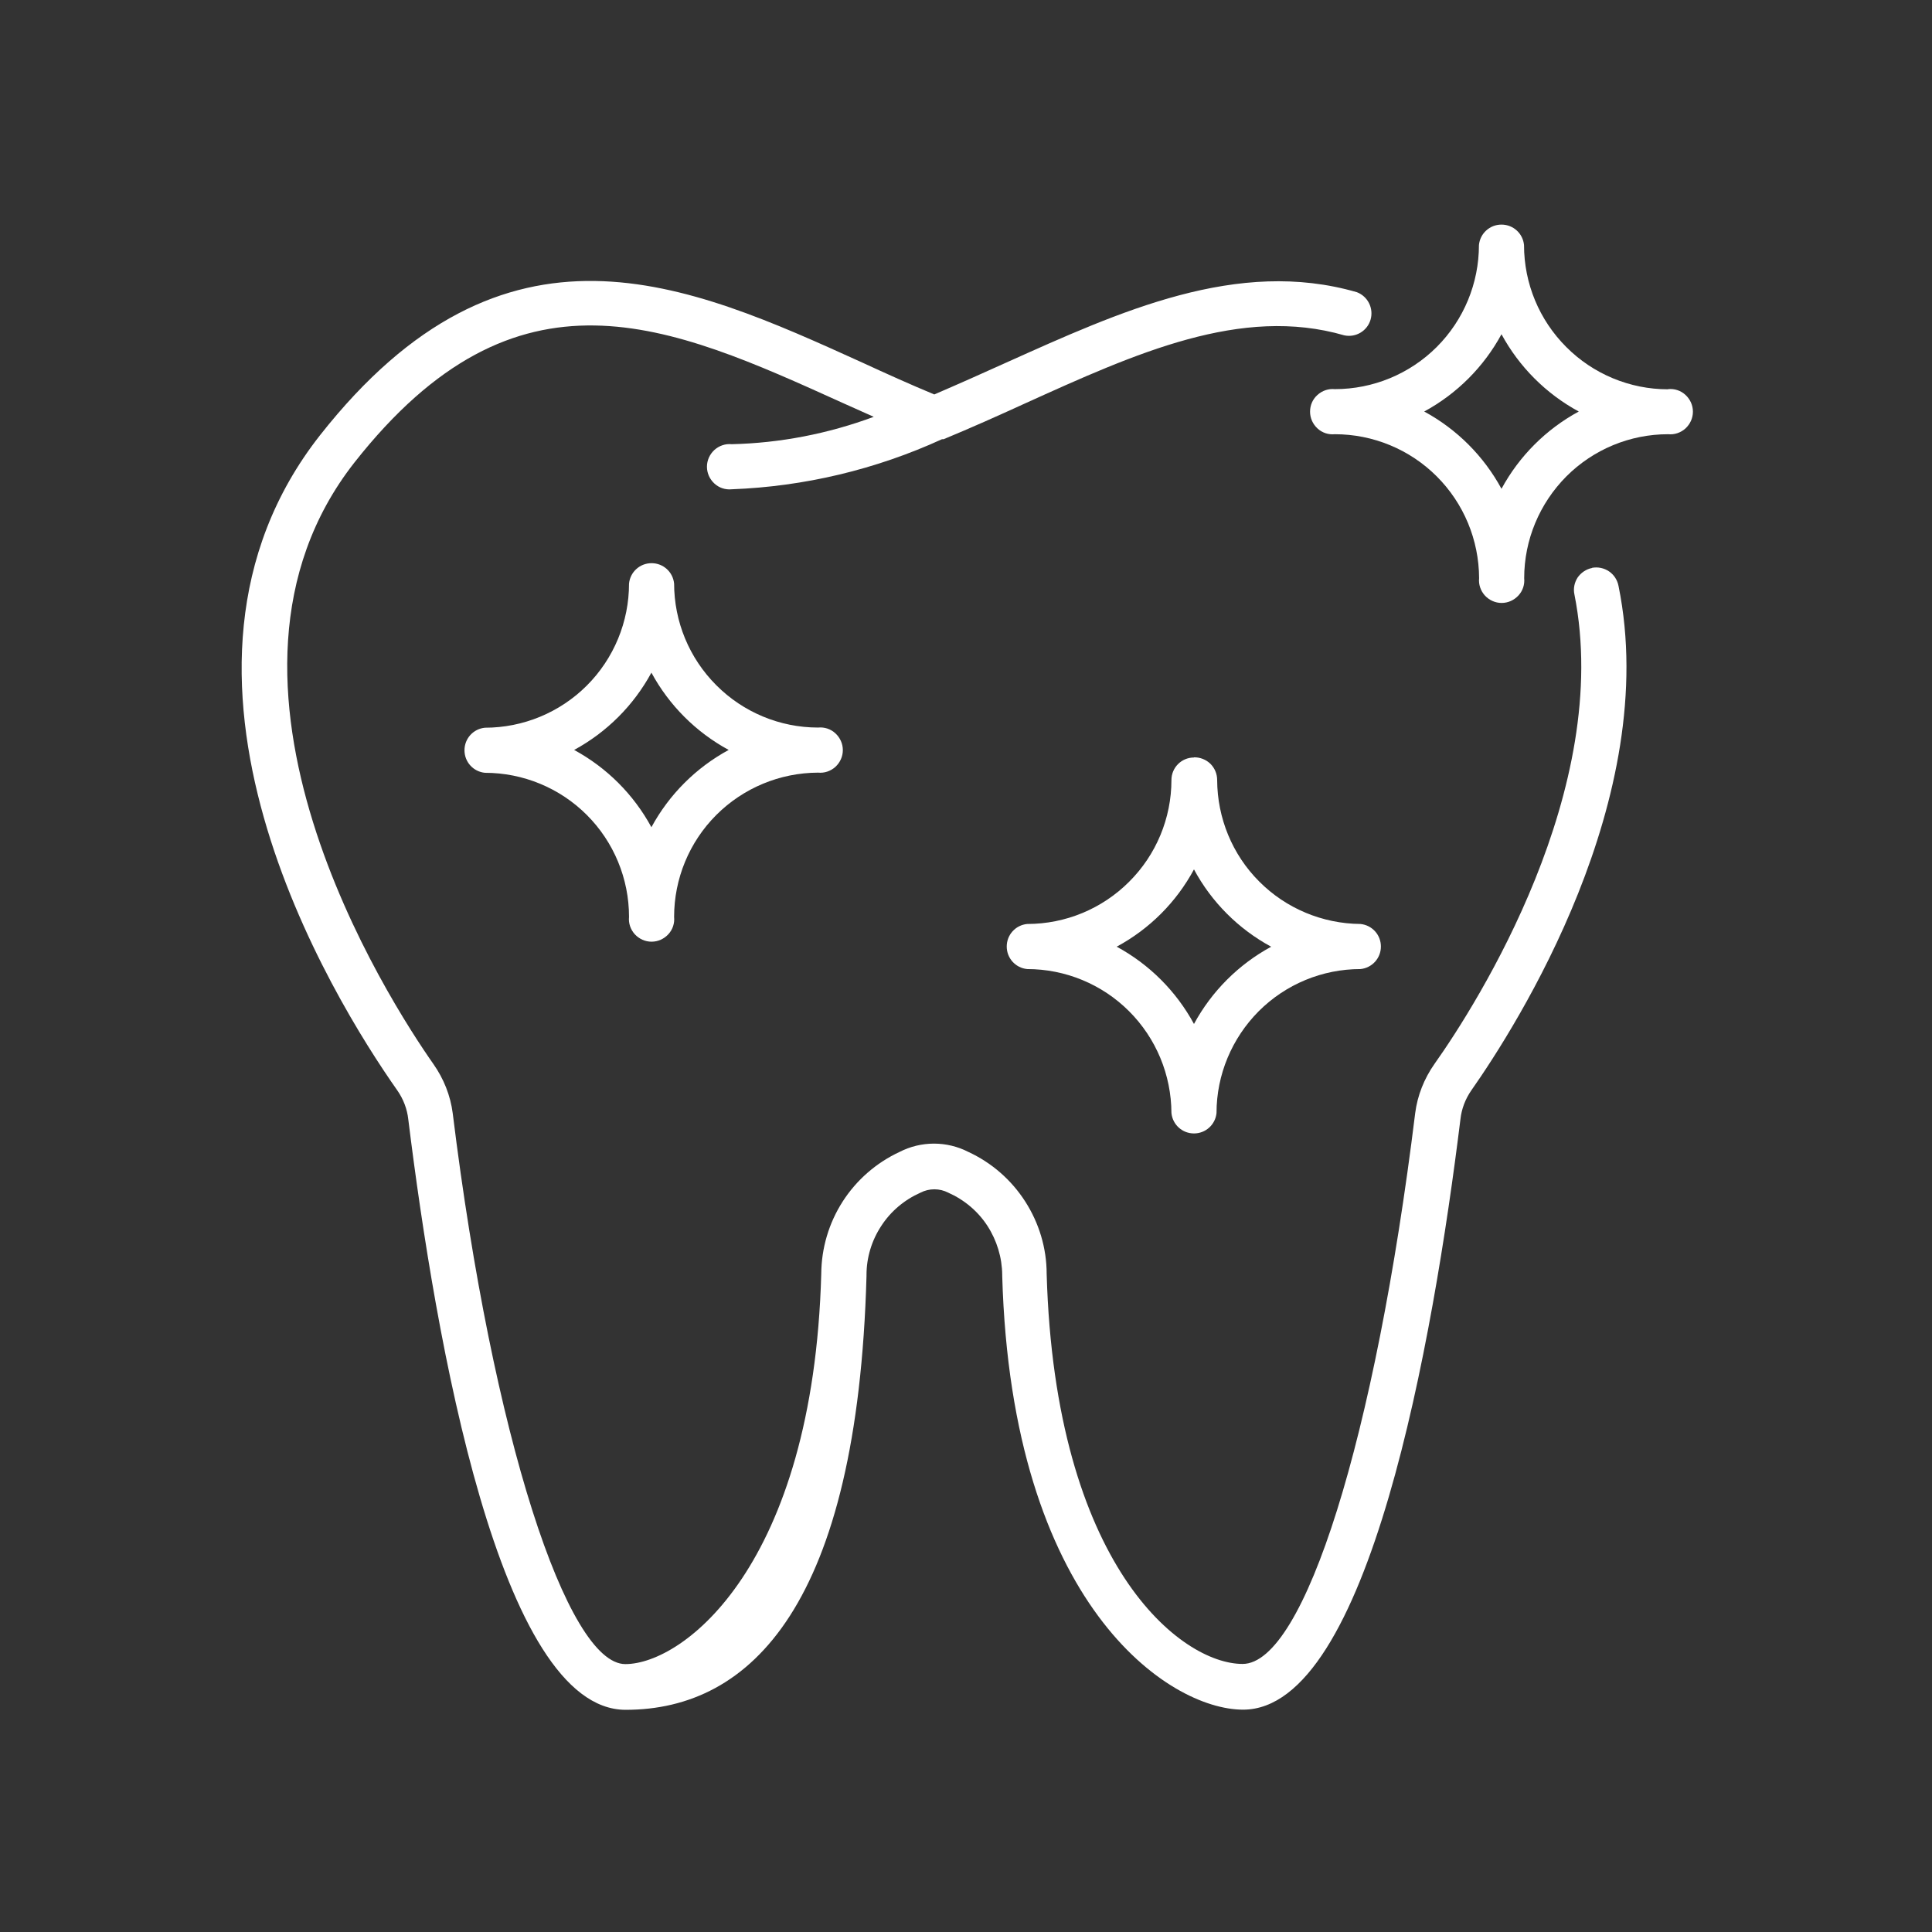
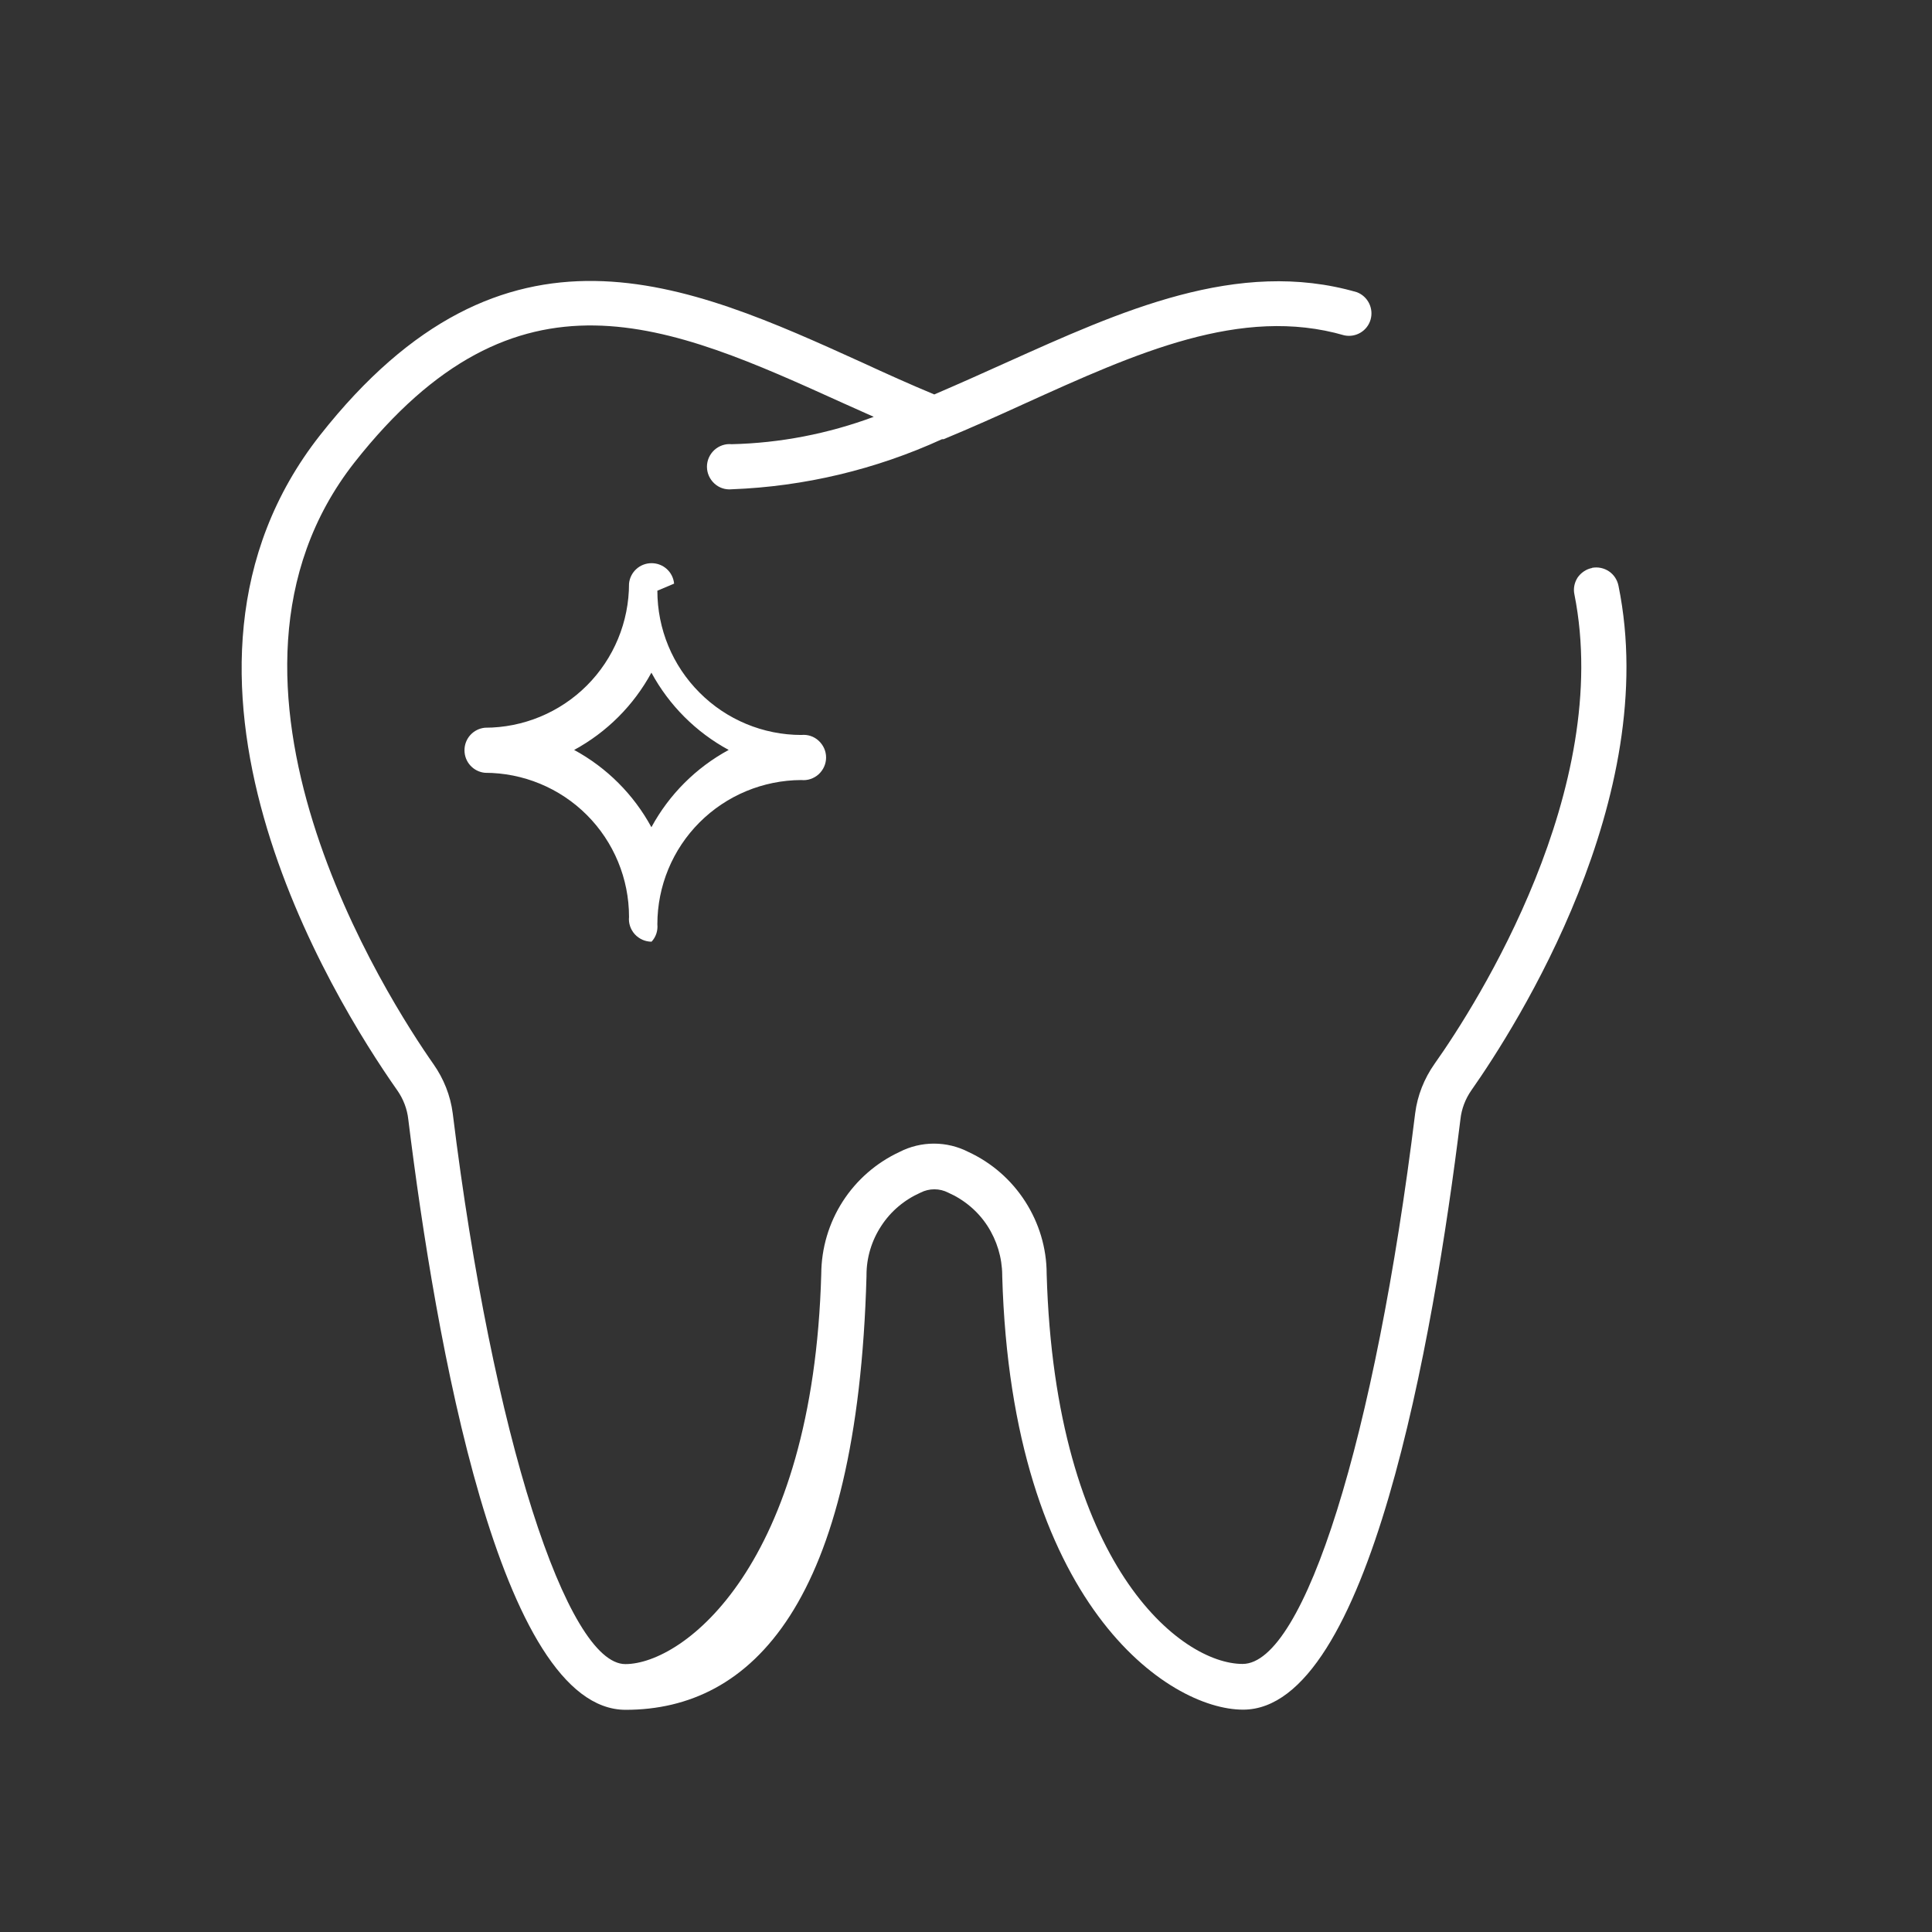
<svg xmlns="http://www.w3.org/2000/svg" id="Ebene_1" version="1.1" viewBox="0 0 1200 1200">
  <rect x="0" y="0" width="1200" height="1200" fill="#333333" stroke="none" />
  <defs>
    <style>
      .st0 {
        fill: #fff;
      }
    </style>
  </defs>
  <path class="st0" d="M988.8,352.8c-3.6.7-6.8,2.9-8.9,5.9-2,3.1-2.8,6.9-2,10.5,24,120.7-60,253.7-86.9,291.6-6.4,9.1-10.6,19.6-12,30.6-24.8,201.5-68.9,342.1-107.2,342.1s-116.5-61.1-121.7-242.3c0-15.9-4.7-31.5-13.3-44.9-8.6-13.4-20.8-24.1-35.3-30.8-13.4-6.9-29.4-6.9-42.8,0-14.4,6.7-26.7,17.4-35.3,30.8s-13.2,29-13.3,44.9c-5,181.3-85.7,242.4-121.7,242.4s-82.4-140.8-107.2-342.1c-1.4-11-5.6-21.5-12-30.6-27-38.5-156-237.4-49-373.7,101.2-128.5,194.9-86,303.5-36.8l19,8.5c-28.3,10.5-58.1,16.3-88.2,17-3.9-.4-7.8.9-10.8,3.6-2.9,2.7-4.6,6.4-4.6,10.4s1.7,7.7,4.6,10.4c2.9,2.7,6.8,4,10.8,3.6,45.1-1.7,89.5-12.3,130.6-31.1h1c16.9-7,33.7-14.5,50.3-22.1,69.1-31.3,134.5-61,198.6-42.4h0c7.2,1.5,14.3-2.8,16.3-9.8,2-7-1.7-14.4-8.5-17-74.2-21.5-147.2,12-218,43.8-14.8,6.7-29.6,13.3-44.5,19.7-14.9-6.2-30-13-44.5-19.7-109.3-49.6-222.2-100.8-337,45-116.5,148.2,7.3,349.1,48,407h0c3.7,5.3,6.1,11.5,6.8,18,16.9,136.9,56.8,366.7,135,366.7s144-65.9,149.6-269.4v-.7c0-10.8,3.2-21.4,9.2-30.5,5.9-9.1,14.4-16.2,24.3-20.6,5.4-2.8,11.9-2.8,17.3,0,9.9,4.4,18.4,11.5,24.3,20.6,5.9,9.1,9.1,19.7,9.2,30.5v.7c5.8,204,103.3,269.3,149.6,269.3,78.1,0,118.1-229.8,135-366.7h0c.7-6.5,3.1-12.7,6.8-18,28.2-40.2,118.2-181.6,91.4-313.2h0c-.7-3.7-2.8-7-5.9-9.1-3.1-2.1-6.9-2.9-10.6-2.2h0Z" />
-   <path class="st0" d="M1036,241.8c-23.7,0-46.5-9.5-63.2-26.3-16.8-16.8-26.2-39.5-26.2-63.3-.7-7.2-6.7-12.7-14-12.7s-13.3,5.5-14,12.7c0,23.7-9.4,46.5-26.2,63.3-16.8,16.8-39.6,26.2-63.3,26.2-3.9-.4-7.8.9-10.8,3.6s-4.6,6.4-4.6,10.4,1.7,7.7,4.6,10.4,6.8,4,10.8,3.6c23.7,0,46.5,9.4,63.3,26.2,16.8,16.8,26.2,39.5,26.3,63.2-.4,3.9.9,7.8,3.6,10.8,2.7,2.9,6.4,4.6,10.4,4.6s7.7-1.7,10.4-4.6c2.7-2.9,4-6.8,3.6-10.8,0-23.7,9.5-46.4,26.2-63.2,16.8-16.8,39.5-26.2,63.2-26.2,3.9.4,7.8-.9,10.8-3.6,2.9-2.7,4.6-6.4,4.6-10.4s-1.7-7.7-4.6-10.4-6.8-4-10.8-3.6h0ZM932.6,303.6c-11-20.3-27.7-37-48-48,20.3-11,37-27.7,48-48,11,20.3,27.7,37,48,48-20.3,11-37,27.7-48,48Z" />
-   <path class="st0" d="M741.6,470.5c-7.8,0-14,6.3-14,14,0,23.7-9.5,46.5-26.3,63.2-16.8,16.8-39.5,26.2-63.3,26.2-7.2.7-12.7,6.7-12.7,14s5.5,13.3,12.7,14c23.7,0,46.5,9.4,63.3,26.2,16.8,16.8,26.2,39.5,26.3,63.2.7,7.2,6.7,12.7,14,12.7s13.3-5.5,14-12.7c0-23.7,9.5-46.4,26.2-63.2,16.8-16.8,39.5-26.2,63.2-26.2,7.2-.7,12.7-6.7,12.7-14s-5.5-13.3-12.7-14c-23.6-.2-46.2-9.6-62.9-26.4-16.7-16.7-26-39.4-26.1-63,0-3.8-1.5-7.4-4.2-10.1-2.7-2.6-6.4-4.1-10.2-4h0ZM789.6,588c-20.3,11-37,27.7-48,48-11-20.3-27.7-37-48-48,20.4-11,37-27.6,48-48,10.9,20.3,27.6,37,47.9,48h.1Z" />
-   <path class="st0" d="M418.7,362.5c-.7-7.2-6.7-12.7-14-12.7s-13.3,5.5-14,12.7c0,23.7-9.4,46.5-26.2,63.3-16.8,16.8-39.6,26.2-63.3,26.2-7.2.7-12.7,6.7-12.7,14s5.5,13.3,12.7,14c23.7,0,46.5,9.4,63.3,26.2s26.2,39.6,26.2,63.3c-.4,3.9.9,7.8,3.6,10.8,2.7,2.9,6.4,4.6,10.4,4.6s7.7-1.7,10.4-4.6c2.7-2.9,4-6.8,3.6-10.8,0-23.7,9.4-46.5,26.2-63.3,16.8-16.8,39.5-26.2,63.2-26.3,3.9.4,7.8-.9,10.8-3.6,2.9-2.7,4.6-6.4,4.6-10.4s-1.7-7.7-4.6-10.4c-2.9-2.7-6.8-4-10.8-3.6-23.7,0-46.5-9.5-63.2-26.3-16.8-16.8-26.2-39.5-26.2-63.3h0ZM404.6,513.8c-11-20.3-27.7-37-48-48,20.3-11,37-27.7,48-48,11,20.3,27.7,37,48,48-20.3,11-37,27.7-48,48Z" />
+   <path class="st0" d="M418.7,362.5c-.7-7.2-6.7-12.7-14-12.7s-13.3,5.5-14,12.7c0,23.7-9.4,46.5-26.2,63.3-16.8,16.8-39.6,26.2-63.3,26.2-7.2.7-12.7,6.7-12.7,14s5.5,13.3,12.7,14c23.7,0,46.5,9.4,63.3,26.2s26.2,39.6,26.2,63.3c-.4,3.9.9,7.8,3.6,10.8,2.7,2.9,6.4,4.6,10.4,4.6c2.7-2.9,4-6.8,3.6-10.8,0-23.7,9.4-46.5,26.2-63.3,16.8-16.8,39.5-26.2,63.2-26.3,3.9.4,7.8-.9,10.8-3.6,2.9-2.7,4.6-6.4,4.6-10.4s-1.7-7.7-4.6-10.4c-2.9-2.7-6.8-4-10.8-3.6-23.7,0-46.5-9.5-63.2-26.3-16.8-16.8-26.2-39.5-26.2-63.3h0ZM404.6,513.8c-11-20.3-27.7-37-48-48,20.3-11,37-27.7,48-48,11,20.3,27.7,37,48,48-20.3,11-37,27.7-48,48Z" />
</svg>